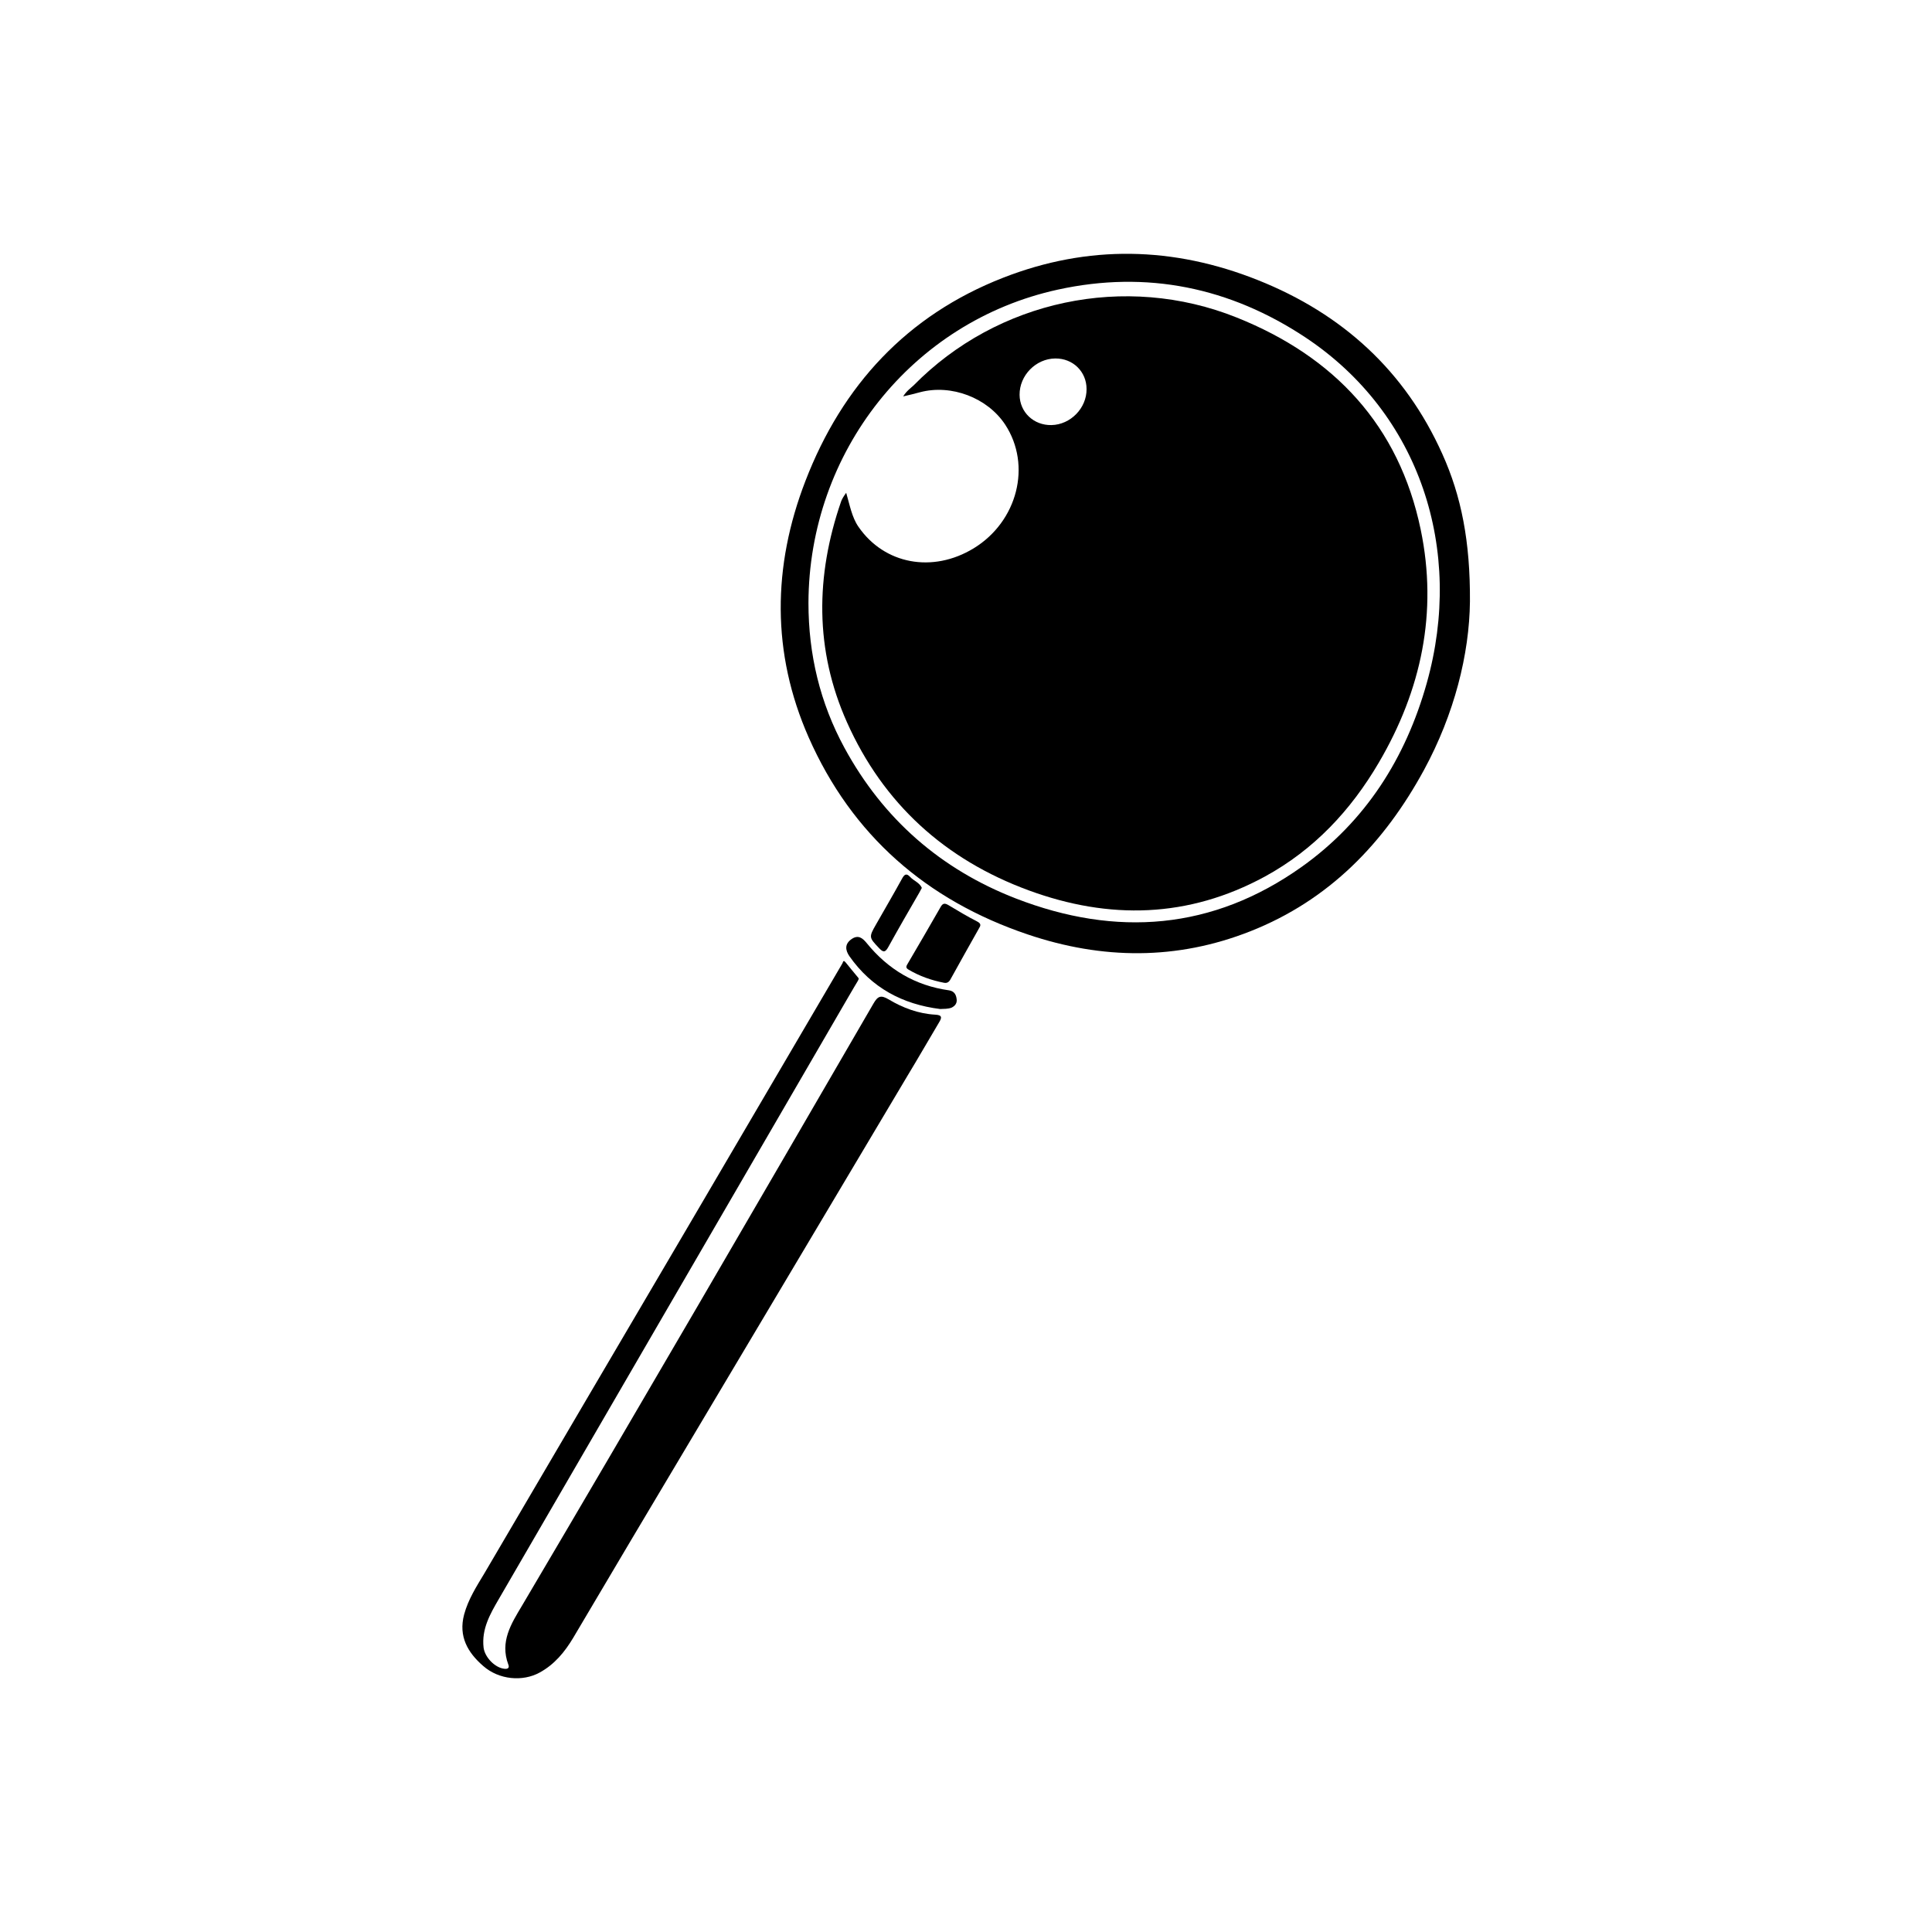
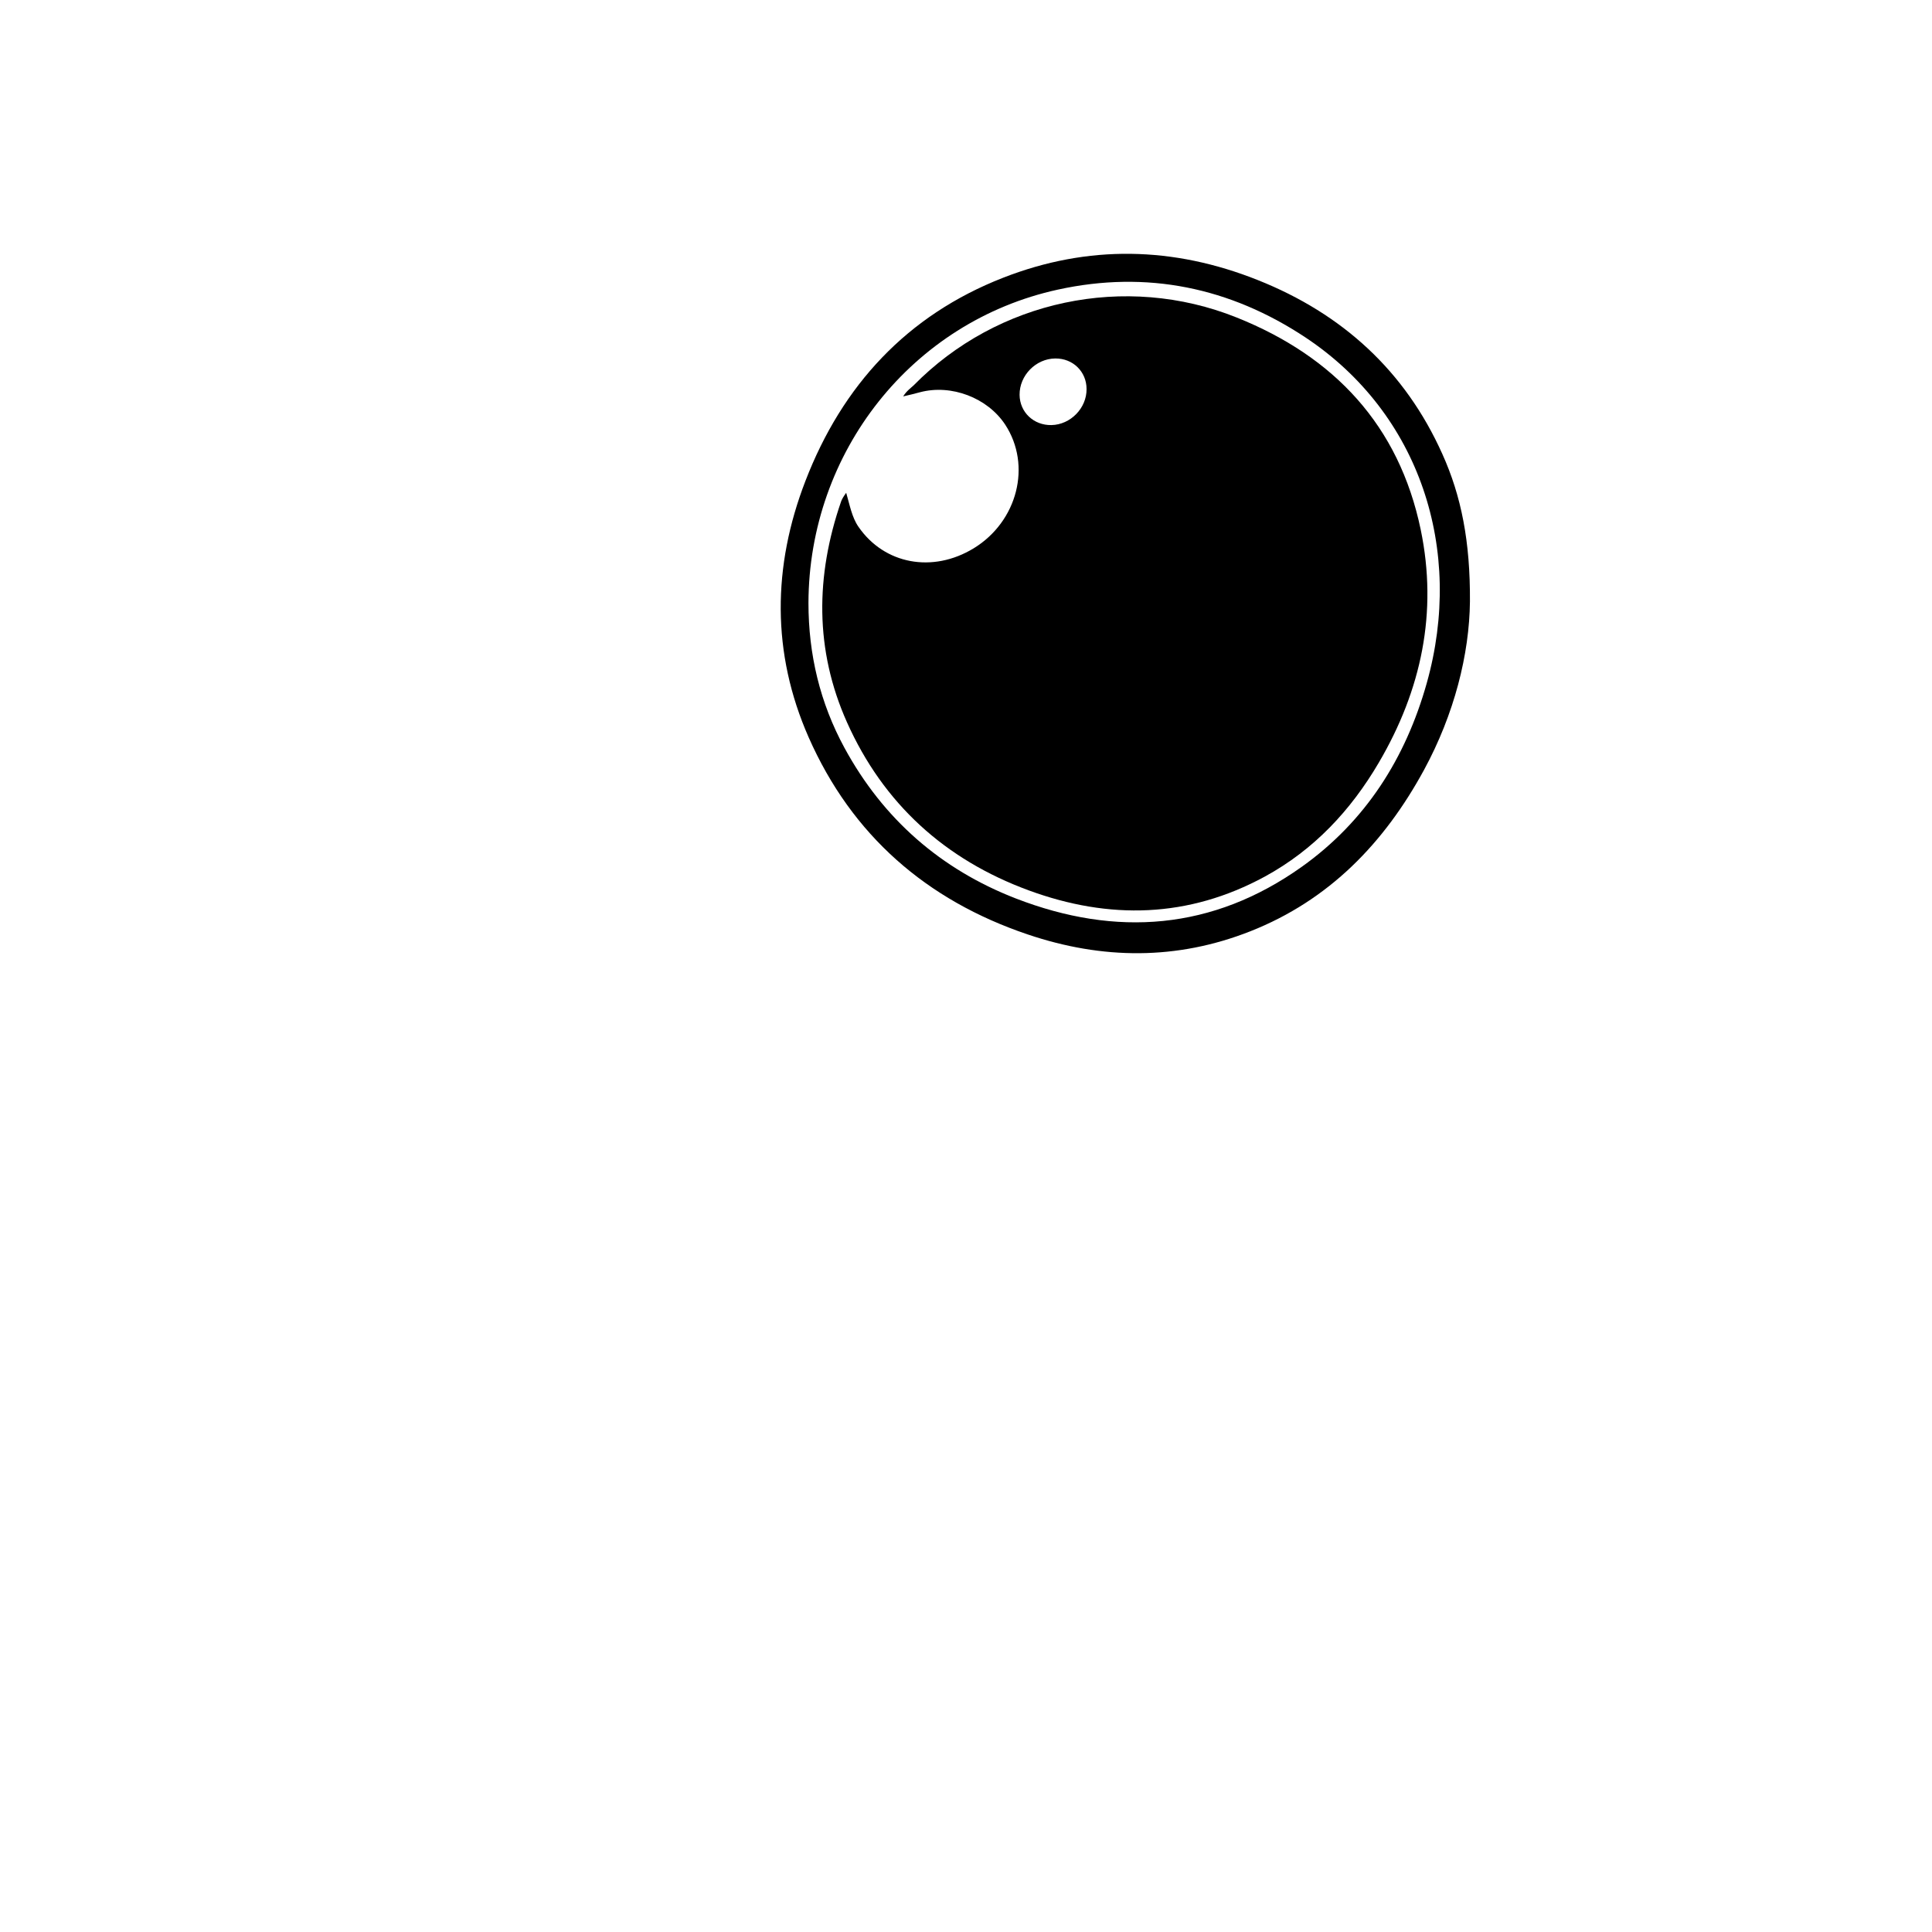
<svg xmlns="http://www.w3.org/2000/svg" version="1.1" id="Layer_1" x="0px" y="0px" viewBox="0 0 1024 1024" style="enable-background:new 0 0 1024 1024;" xml:space="preserve">
  <g>
-     <path d="M448.3,510.2c0.6,0.7,5.4,6.7,6.4,7.8c1,1.1,0.6,0.5-5.1,10.5c-61.7,106.3-123.5,212.6-185.2,319   c-4.6,7.9-9.2,15.9-8.1,25.7c0.6,5.1,6,10.8,11.1,11.3c1.9,0.2,2.7-0.6,2-2.3c-4.5-12.1,1.5-21.5,7.3-31.2   c62.6-106,124.4-212.5,186.2-319c2.3-4,3.9-4.8,8.1-2.3c7.5,4.5,15.8,7.6,24.7,8.1c3.9,0.2,3.5,1.7,1.9,4.3   c-5.6,9.4-11.1,19-16.8,28.4c-48.7,81.9-97.5,163.8-146.2,245.6c-10.3,17.3-20.5,34.7-30.8,52c-4.5,7.5-9.9,14.1-17.8,18.4   c-8.9,4.9-21.5,3.9-29.9-3.5c-8.2-7.1-13.2-15.7-10.1-27.3c2.2-8.1,6.6-14.9,10.8-21.9c35.7-60.9,71.5-121.8,107.3-182.7   c26.9-45.8,55.5-94.7,82.4-140.5C447,509.2,447.2,508.9,448.3,510.2z" />
    <path d="M779.1,318.8c-0.3,28-8.3,59.7-24.3,89.2c-21.1,38.8-50.3,69.1-92.1,85.6c-39,15.4-78.5,15-117.9,1.7   c-53.7-18.1-93.3-52.6-116.2-104.5c-19.7-44.7-19.2-90.6-1.7-135.9c19.5-50.6,53.8-87.8,104.8-107.7c45-17.6,90.3-16.6,135.1,1.3   c44.6,17.8,77.9,48,97.7,92.2C774.5,262.9,779.3,287,779.1,318.8z M428.5,319.6c0,27.2,6.1,52.9,19.1,76.8   c20.5,37.7,51.1,64.4,90.8,79.8c53.2,20.6,104.4,16.8,151.6-16.8c33.8-24.1,55-57.5,66.2-97.3c19.9-70.7-3.6-142.9-64.2-183.2   c-40.1-26.6-84.2-35.7-131.3-25.4C483.3,170.4,428.7,239.6,428.5,319.6z" />
-     <path d="M500.4,520.9c-6.7-1.3-13-3.5-18.9-7c-1.9-1.1-0.9-2.2-0.3-3.3c5.8-9.9,11.6-19.8,17.3-29.8c1.2-2.2,2.3-2.2,4.3-1   c5,3,10,6,15.1,8.6c2.3,1.2,1.9,2.2,0.9,3.8c-4.9,8.7-9.8,17.4-14.6,26.1C503.4,519.9,502.5,521.3,500.4,520.9z" />
-     <path d="M498.3,534.8c-20-2.5-36.4-11.3-48.1-28c-2.2-3.2-2.6-6.5,1.2-9.1c3.5-2.4,5.8-0.5,8,2.2c11.3,13.9,25.7,22.5,43.6,25   c2.6,0.4,3.7,2.1,4,4.4c0.4,2.2-0.6,3.8-2.7,4.8C502.4,534.8,500.4,534.7,498.3,534.8z" />
-     <path d="M488.6,470.6c-0.4,0.8-0.9,1.7-1.4,2.6c-5.5,9.5-11,19-16.3,28.6c-1.5,2.7-2.5,3.4-4.9,0.8c-5.4-5.7-5.6-5.8-1.7-12.6   c4.6-8.1,9.3-16.1,13.8-24.3c1.2-2.2,2.3-3.1,4.3-0.9C484.3,466.9,487.3,467.7,488.6,470.6z" />
    <path d="M448.5,261.2c1.8,6.1,3,13,6.5,18c13.7,19.9,39.3,24.7,61.1,11.4c23.2-14.2,30.8-43.9,16.7-65.5   c-9.4-14.3-28.6-21.6-45.2-17.2c-2.2,0.6-6.5,1.7-8.9,2.2c1.8-2.9,4.1-4.5,5.5-5.8c44.4-45.2,112.2-59.7,171.3-36   c51.7,20.7,86,57.2,97.5,112.4c9.1,43.8,0.4,85-22.2,123.5c-14.9,25.4-34.4,46.2-60.4,60.4c-40.5,22-82.5,23-125.2,7.3   c-44.3-16.3-77-45.9-96.3-89.1c-17.1-38.3-16.7-77.6-3.1-117C446.2,264.6,447.3,262.8,448.5,261.2z M559.3,190   c-10.3,0.1-19,9-18.9,19.3c0.1,9.2,7.5,16.2,16.9,16c10.1-0.2,18.7-9,18.6-19.1C575.9,197,568.7,189.9,559.3,190z" />
  </g>
</svg>